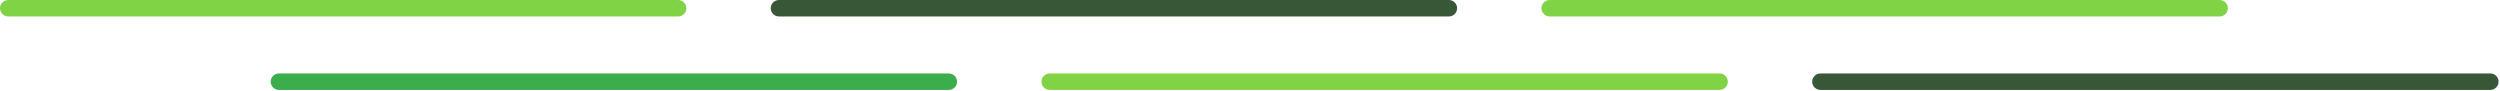
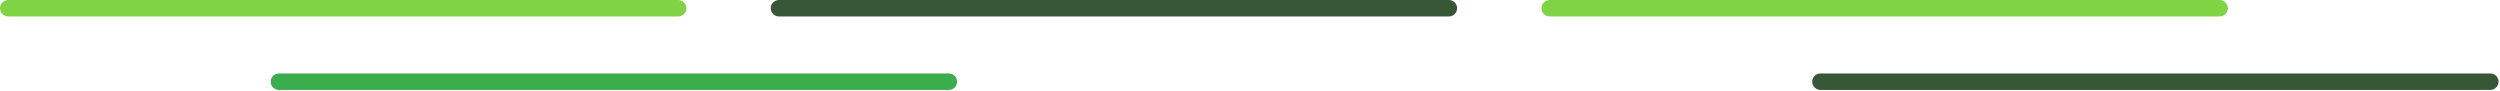
<svg xmlns="http://www.w3.org/2000/svg" width="632" height="23" viewBox="0 0 632 23" fill="none">
  <g clip-path="url(#clip0_15_4048)">
    <path d="M171.44 4.16H2.08C0.94 4.16 0 3.22 0 2.08C0 0.94 0.94 0 2.08 0H171.44C172.58 0 173.52 0.94 173.52 2.08C173.52 3.22 172.58 4.16 171.44 4.16Z" fill="#7FD344" />
    <path d="M366.28 4.16H196.92C195.78 4.16 194.84 3.22 194.84 2.08C194.84 0.94 195.78 0 196.92 0H366.28C367.42 0 368.36 0.94 368.36 2.08C368.36 3.22 367.42 4.16 366.28 4.16Z" fill="#375737" />
    <path d="M561.12 4.16H391.76C390.62 4.16 389.68 3.22 389.68 2.08C389.68 0.94 390.62 0 391.76 0H561.12C562.26 0 563.2 0.94 563.2 2.08C563.2 3.22 562.27 4.16 561.12 4.16Z" fill="#7FD344" />
    <path d="M239.87 22.73H70.51C69.37 22.73 68.43 21.79 68.43 20.65C68.43 19.51 69.37 18.57 70.51 18.57H239.87C241.01 18.57 241.95 19.51 241.95 20.65C241.95 21.79 241.02 22.73 239.87 22.73Z" fill="#3BAD4C" />
-     <path d="M434.71 22.73H265.36C264.22 22.73 263.28 21.79 263.28 20.65C263.28 19.51 264.22 18.57 265.36 18.57H434.72C435.86 18.57 436.8 19.51 436.8 20.65C436.79 21.79 435.86 22.73 434.71 22.73Z" fill="#7FD344" />
    <path d="M629.56 22.73H460.2C459.06 22.73 458.12 21.79 458.12 20.65C458.12 19.51 459.06 18.57 460.2 18.57H629.56C630.7 18.57 631.64 19.51 631.64 20.65C631.64 21.79 630.7 22.73 629.56 22.73Z" fill="#375737" />
  </g>
  <defs>
    <clipPath id="clip0_15_4048">
      <rect width="631.64" height="22.73" fill="white" />
    </clipPath>
  </defs>
</svg>